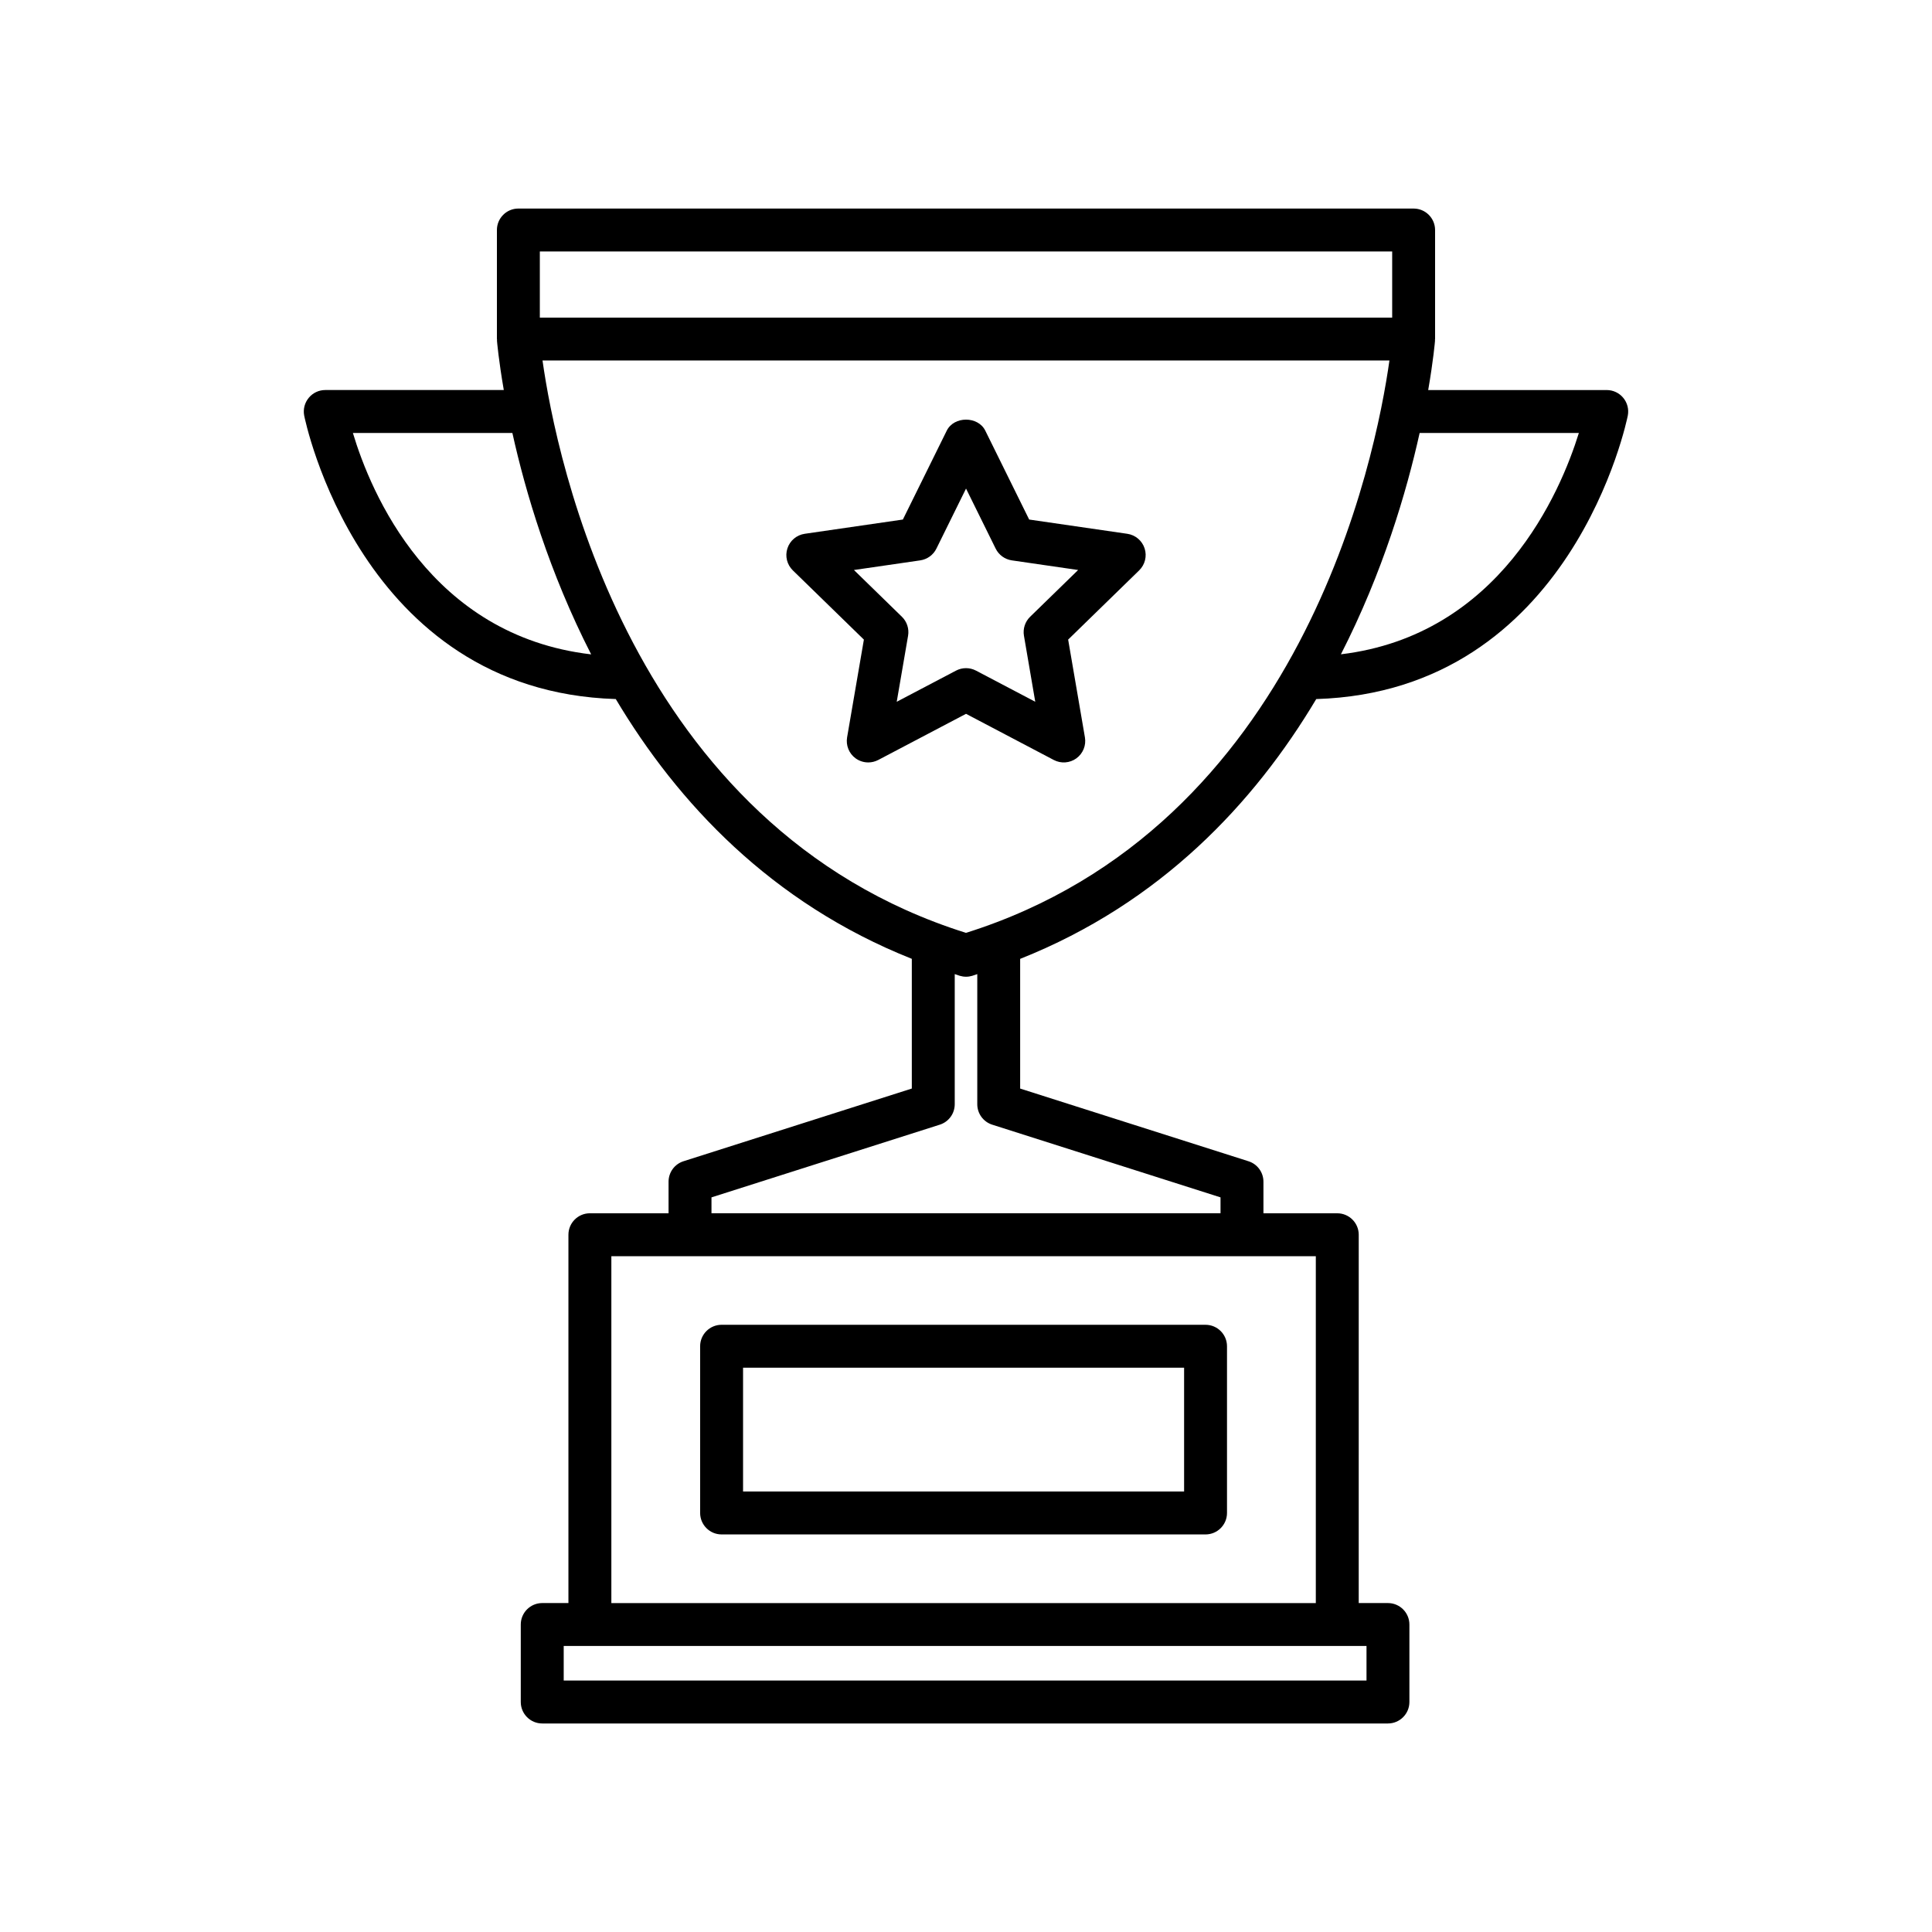
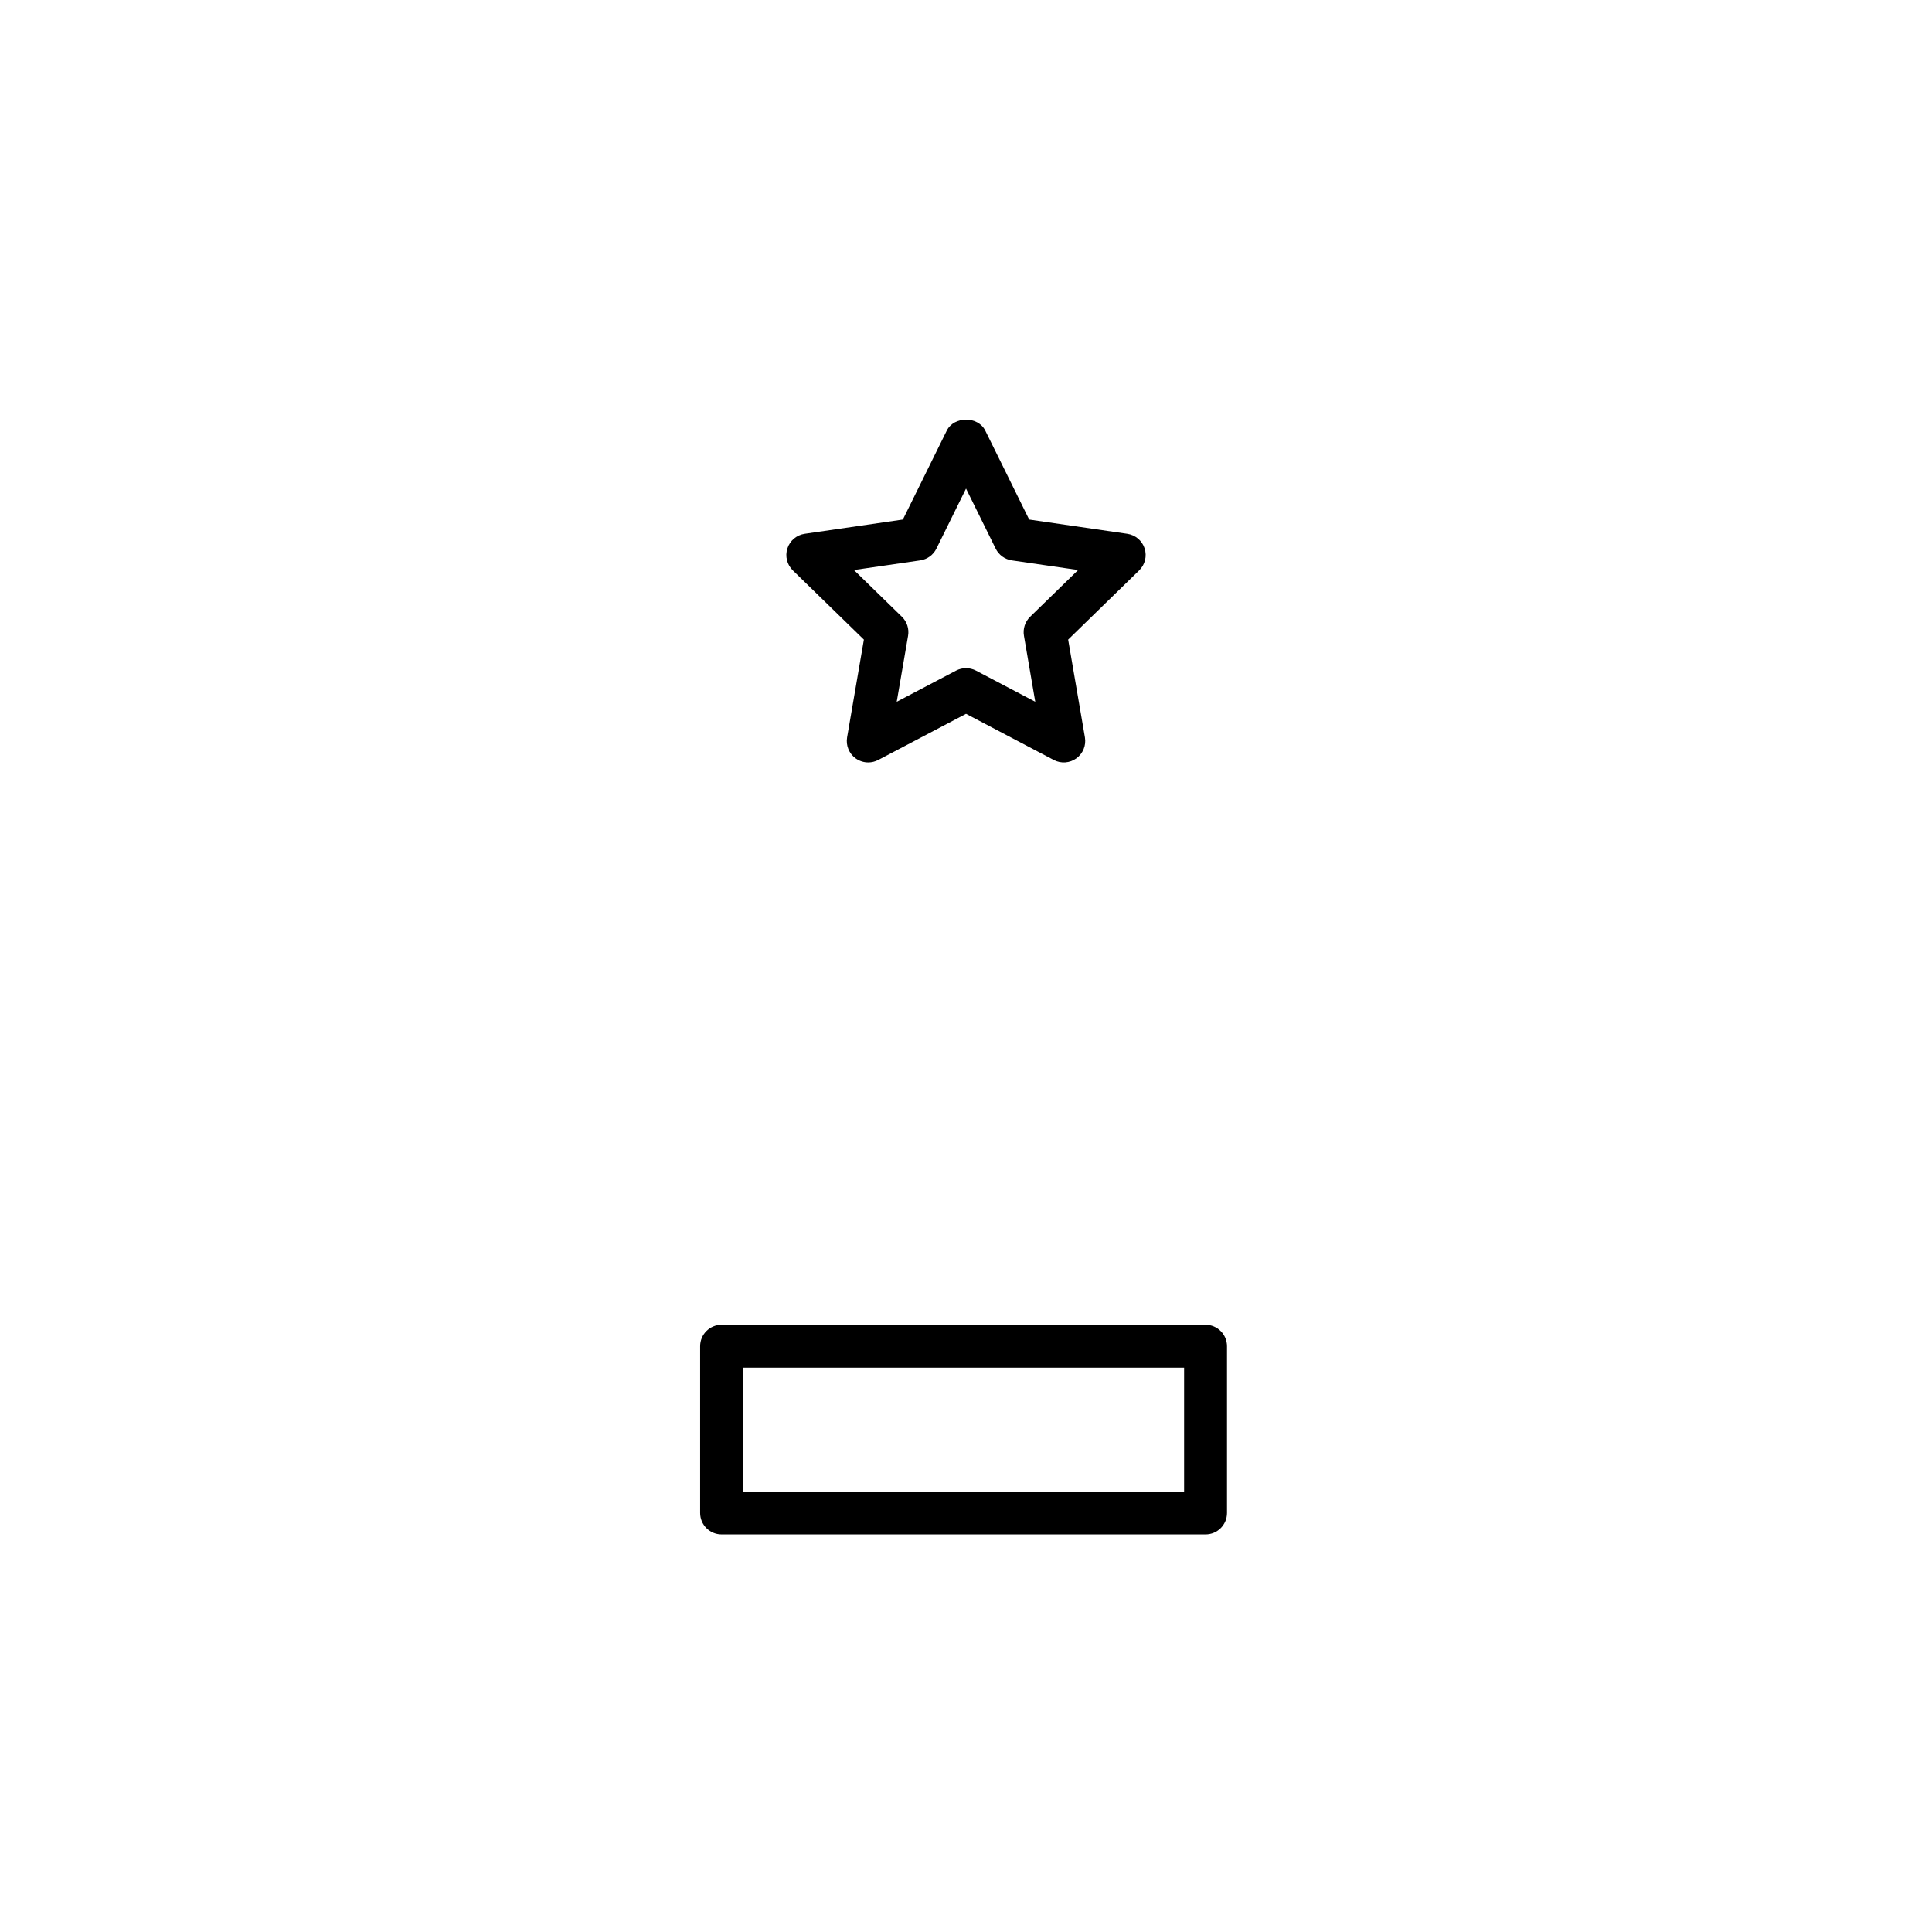
<svg xmlns="http://www.w3.org/2000/svg" fill="#000000" width="800px" height="800px" version="1.1" viewBox="144 144 512 512">
  <g>
-     <path d="m492.82 329.26c67.895-2.098 82.422-74.406 82.57-75.148 0.312-1.668-0.133-3.387-1.215-4.684-1.074-1.305-2.68-2.062-4.375-2.062h-47.312c1.379-7.965 1.789-12.836 1.809-13.082 0.004-0.074-0.031-0.141-0.023-0.215 0.004-0.074 0.039-0.137 0.039-0.207v-28.902c0-3.141-2.551-5.688-5.688-5.688l-237.25-0.004c-3.141 0-5.688 2.551-5.688 5.688v28.902c0 0.074 0.039 0.137 0.039 0.207 0.004 0.074-0.035 0.141-0.023 0.215 0.02 0.25 0.43 5.125 1.809 13.082h-47.312c-1.699 0-3.301 0.754-4.375 2.062-1.082 1.305-1.527 3.023-1.215 4.684 0.145 0.742 14.676 73.051 82.578 75.148 16.391 27.496 41.172 54.023 78.453 68.844v34.375l-60.504 19.266c-2.363 0.75-3.961 2.941-3.961 5.422v8.367h-20.848c-3.141 0-5.688 2.551-5.688 5.688v97.609h-6.941c-3.141 0-5.688 2.551-5.688 5.688v20.535c0 3.141 2.551 5.688 5.688 5.688h224.12c3.141 0 5.688-2.551 5.688-5.688v-20.535c0-3.141-2.551-5.688-5.688-5.688h-7.742l0.004-97.605c0-3.141-2.551-5.688-5.688-5.688h-19.566v-8.367c0-2.481-1.598-4.672-3.961-5.422l-60.512-19.262v-34.371c37.289-14.816 62.07-41.352 78.465-68.852zm27.402-70.523h42.195c-4.867 15.684-20.934 53.609-63.059 58.66 11.109-21.738 17.398-43.043 20.863-58.66zm-233.16-48.098h225.88v17.531h-225.88zm-49.543 48.098h42.266c3.465 15.625 9.758 36.93 20.879 58.68-42.66-4.984-58.414-42.906-63.145-58.68zm268.62 321.46v9.164l-212.75 0.004v-9.164h205zm-13.434-103.29v91.926h-186.69v-91.926zm-25.254-15.59v4.211h-134.9v-4.211l60.504-19.266c2.363-0.75 3.961-2.941 3.961-5.422v-34.484c0.457 0.141 0.891 0.316 1.355 0.457 0.535 0.16 1.09 0.242 1.641 0.242 0.555 0 1.109-0.082 1.641-0.242 0.457-0.137 0.883-0.312 1.336-0.453v34.48c0 2.481 1.598 4.672 3.961 5.422zm-67.457-70.098c-89.117-28.023-108.62-126.16-112.22-151.68h224.44c-3.594 25.516-23.098 123.65-112.22 151.68z" />
    <path d="m335.23 550.64h128.25c3.141 0 5.688-2.551 5.688-5.688v-44.18c0-3.141-2.551-5.688-5.688-5.688l-128.25-0.004c-3.141 0-5.688 2.551-5.688 5.688v44.18c0.004 3.144 2.547 5.691 5.688 5.691zm5.688-44.18h116.88v32.809h-116.88z" />
    <path d="m442.74 285.46-26-3.777-11.633-23.566c-1.926-3.879-8.277-3.879-10.203 0l-11.633 23.566-26.008 3.777c-2.144 0.312-3.926 1.809-4.59 3.871-0.676 2.062-0.109 4.316 1.438 5.828l18.828 18.344-4.449 25.906c-0.363 2.133 0.508 4.293 2.258 5.562 0.992 0.719 2.172 1.082 3.344 1.082 0.902 0 1.812-0.215 2.644-0.648l23.27-12.234 23.262 12.234c1.906 1.004 4.242 0.832 5.981-0.434 1.754-1.273 2.629-3.426 2.266-5.562l-4.445-25.91 18.824-18.344c1.547-1.512 2.109-3.773 1.438-5.828-0.668-2.051-2.445-3.555-4.59-3.867zm-25.746 21.988c-1.34 1.305-1.953 3.188-1.637 5.031l2.996 17.496-15.707-8.258c-1.656-0.867-3.629-0.867-5.285 0l-15.719 8.258 3.008-17.496c0.316-1.848-0.297-3.727-1.637-5.031l-12.711-12.391 17.562-2.551c1.859-0.273 3.457-1.43 4.289-3.109l7.856-15.922 7.856 15.922c0.832 1.676 2.43 2.84 4.289 3.109l17.562 2.551z" />
  </g>
</svg>